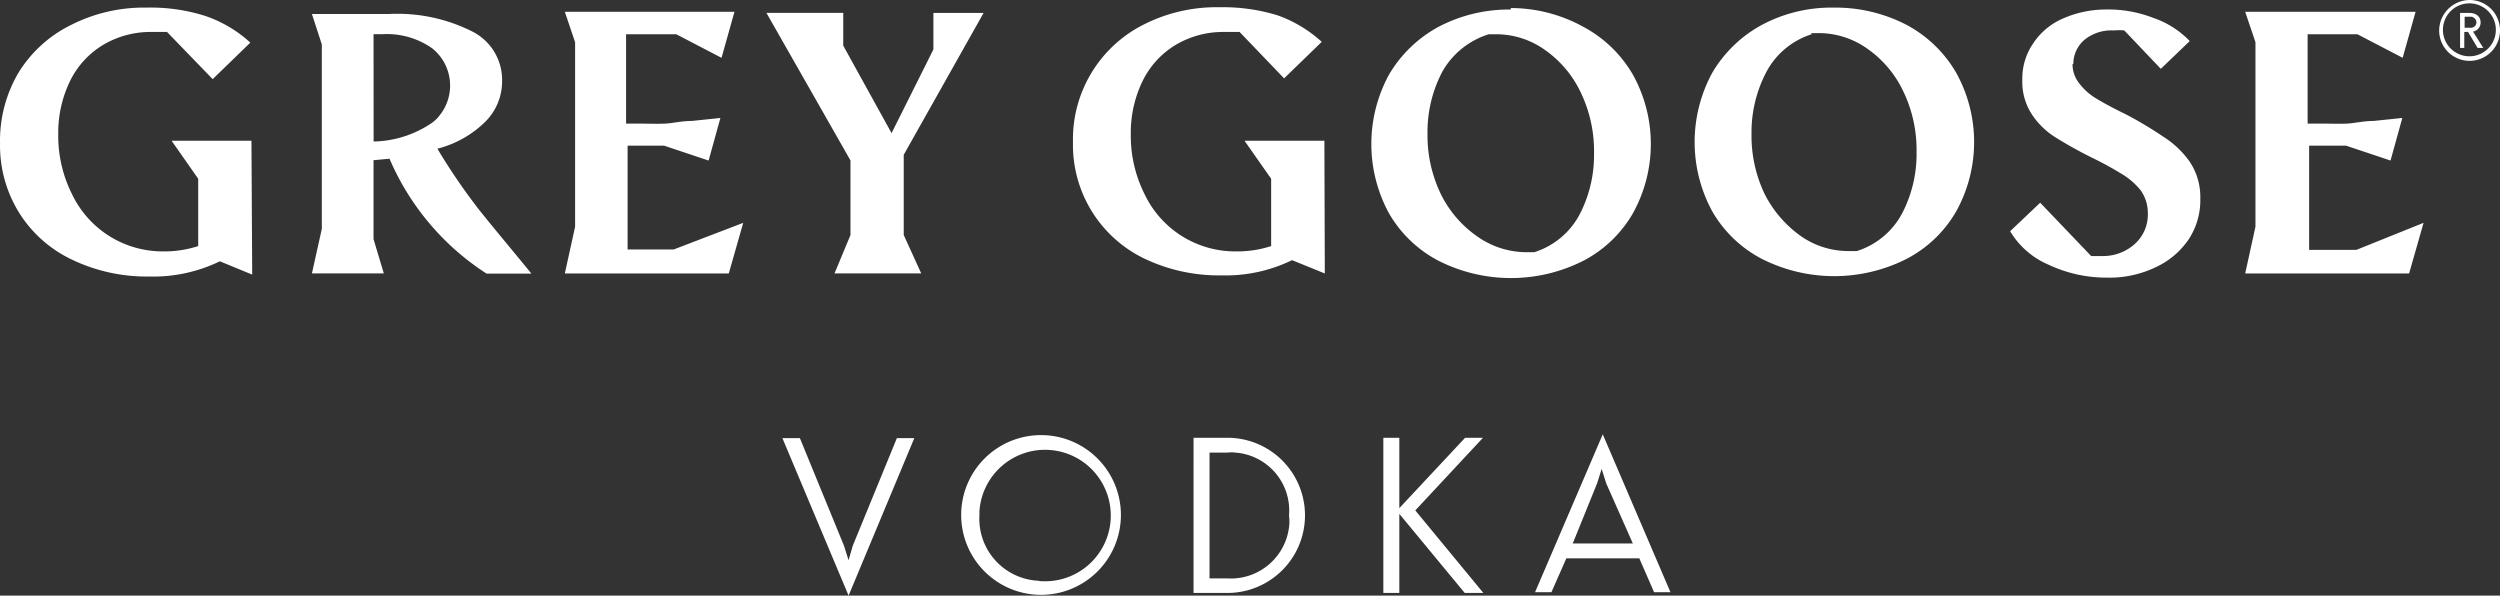
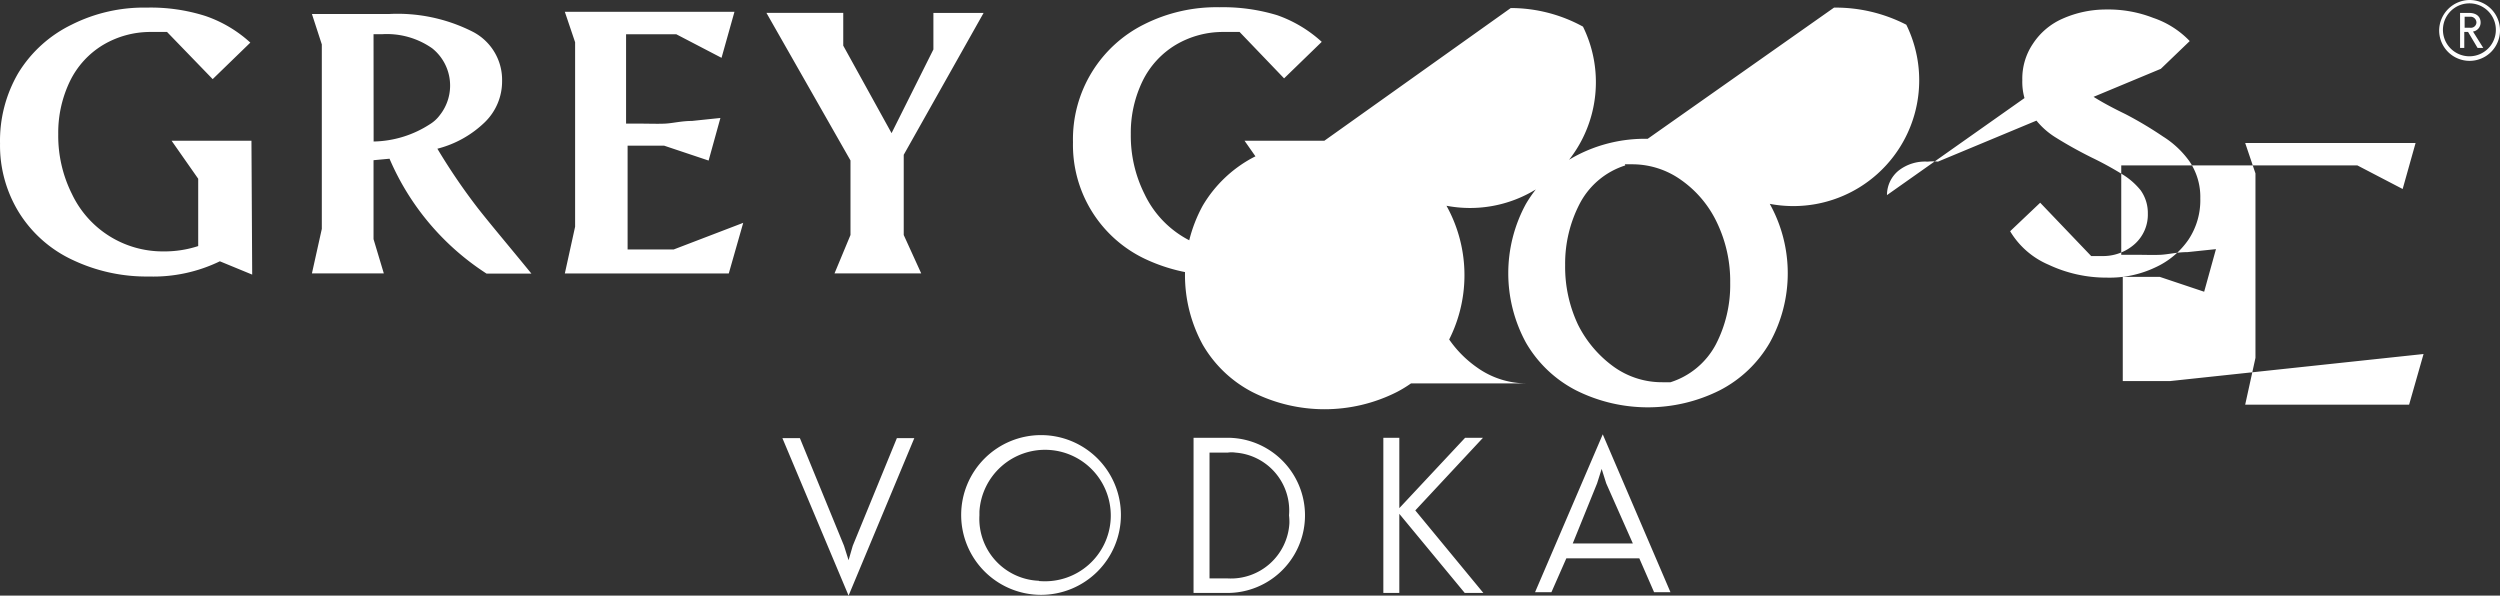
<svg xmlns="http://www.w3.org/2000/svg" width="167.868" height="39.993" viewBox="0 0 167.868 39.993">
  <rect x="0" y="0" width="167.868" height="39.993" fill="#333333" stroke="none" />
-   <path id="grey" d="M7.187,128.753,2.743,118.18H3.918l2.962,7.227.306.97.281-.97,2.962-7.227H11.6ZM20.11,117.976a5.363,5.363,0,1,1-5.363,5.363,5.363,5.363,0,0,1,5.363-5.363m0,9.807a4.414,4.414,0,1,0-4.137-4.674v.255a4.163,4.163,0,0,0,3.984,4.393c.026.026.077.026.153.026m10.241-9.628h2.273a5.21,5.21,0,1,1,0,10.42H30.35Zm6.41,5.21a3.9,3.9,0,0,0-3.6-4.214,1.709,1.709,0,0,0-.511,0H31.423V127.6h1.226a3.936,3.936,0,0,0,4.137-3.7,3.773,3.773,0,0,0-.025-.535Zm6.334,5.21v-10.42h1.073v4.725l4.418-4.725h1.2l-4.546,4.878,4.571,5.542H48.56l-4.393-5.312v5.312H43.094Zm17.187-2.324h-4.9l-1,2.273h-1.1l4.546-10.6,4.546,10.6h-1.1Zm-4.469-1h4.035l-1.788-4.035-.306-.97-.306.97ZM-32.909,98.209h-5.363l1.788,2.554v4.52a7.285,7.285,0,0,1-2.35.358,6.742,6.742,0,0,1-6.129-3.856,8.714,8.714,0,0,1-.919-4.01A7.94,7.94,0,0,1-45.09,94.2a5.811,5.811,0,0,1,2.222-2.426,6.214,6.214,0,0,1,3.218-.868h1.073l3.065,3.167,2.528-2.452A8.586,8.586,0,0,0-36,89.833a12.121,12.121,0,0,0-3.933-.562A10.8,10.8,0,0,0-44.99,90.42a8.593,8.593,0,0,0-3.575,3.243,9.01,9.01,0,0,0-1.226,4.725,8.566,8.566,0,0,0,1.277,4.648,8.415,8.415,0,0,0,3.575,3.167,11.569,11.569,0,0,0,5.133,1.124,10.255,10.255,0,0,0,4.776-1.022l2.171.894Zm12.488.536a7.093,7.093,0,0,0,3.192-1.788,3.82,3.82,0,0,0,1.15-2.757,3.635,3.635,0,0,0-1.992-3.32,11.164,11.164,0,0,0-5.593-1.18h-5.184l.664,2.043v12.386l-.664,2.988h4.827l-.69-2.3v-5.3l1.073-.1a17.266,17.266,0,0,0,6.512,7.713h3.014c-1.456-1.788-2.63-3.167-3.575-4.367a40.951,40.951,0,0,1-2.733-4.01Zm-4.29-7.687h.562A5.3,5.3,0,0,1-20.778,92a3.2,3.2,0,0,1,.511,4.5,2.338,2.338,0,0,1-.638.587,7.18,7.18,0,0,1-3.8,1.175Zm20.15,14.455h-3.09V98.541H-5.2l2.988,1,.792-2.86-1.915.2c-.69,0-1.277.153-1.788.179s-1.073,0-1.788,0h-.843v-6h3.371l3.039,1.583.868-3.09h-11.39l.69,2.043v12.386l-.69,3.141H-.858l.97-3.4ZM10.89,99.154l5.363-9.526H12.882V92.08L10.073,97.7,6.829,91.825v-2.2H1.671l5.644,9.909v5.006l-1.073,2.579h5.823L10.89,104.54Zm28.246-.945H33.773l1.788,2.554v4.52a7.285,7.285,0,0,1-2.35.358,6.735,6.735,0,0,1-6.155-3.856,8.714,8.714,0,0,1-.919-4.01,7.94,7.94,0,0,1,.792-3.575,5.811,5.811,0,0,1,2.222-2.426,6.214,6.214,0,0,1,3.218-.868h1.073l2.988,3.116,2.528-2.452a8.711,8.711,0,0,0-2.988-1.788,12.508,12.508,0,0,0-3.882-.536,10.8,10.8,0,0,0-5.057,1.149,8.616,8.616,0,0,0-4.776,7.917,8.463,8.463,0,0,0,4.8,7.815,11.6,11.6,0,0,0,5.159,1.124,10.219,10.219,0,0,0,4.75-1.022l2.2.894ZM51.65,89.4a10.192,10.192,0,0,0-4.827,1.149,8.62,8.62,0,0,0-3.346,3.218,9.74,9.74,0,0,0,0,9.322,8.22,8.22,0,0,0,3.346,3.192,10.765,10.765,0,0,0,9.679,0,8.219,8.219,0,0,0,3.346-3.192,9.6,9.6,0,0,0,0-9.322A8.45,8.45,0,0,0,56.5,90.548,10.1,10.1,0,0,0,51.65,89.3Zm-1.481,1.66h.511a5.642,5.642,0,0,1,3.294,1.073,7.3,7.3,0,0,1,2.4,2.886,9.079,9.079,0,0,1,.868,4.01,8.655,8.655,0,0,1-.97,4.137,5.235,5.235,0,0,1-3.039,2.528H52.7a5.719,5.719,0,0,1-3.32-1.073,7.465,7.465,0,0,1-2.452-2.886,9.078,9.078,0,0,1-.868-4.01,8.708,8.708,0,0,1,1-4.163,5.445,5.445,0,0,1,3.108-2.5Zm23.189-1.788a9.9,9.9,0,0,0-4.827,1.149,8.62,8.62,0,0,0-3.346,3.218,9.74,9.74,0,0,0,0,9.322,8.22,8.22,0,0,0,3.346,3.192,10.765,10.765,0,0,0,9.679,0,8.22,8.22,0,0,0,3.346-3.192,9.6,9.6,0,0,0,0-9.322A8.45,8.45,0,0,0,78.21,90.42a10.365,10.365,0,0,0-4.853-1.149Zm-1.532,1.711h.511a5.641,5.641,0,0,1,3.294,1.073,7.3,7.3,0,0,1,2.4,2.886,9.078,9.078,0,0,1,.868,4.01,8.655,8.655,0,0,1-.97,4.137,5.235,5.235,0,0,1-3.039,2.528h-.536a5.543,5.543,0,0,1-3.32-1.073,7.75,7.75,0,0,1-2.35-2.784,9.078,9.078,0,0,1-.868-4.01,8.708,8.708,0,0,1,1-4.163,5.235,5.235,0,0,1,3.039-2.528Zm17.6,2.069a2.124,2.124,0,0,1,.766-1.634,2.875,2.875,0,0,1,1.966-.613,3.114,3.114,0,0,1,.69,0L95.3,93.382l1.941-1.864a6.1,6.1,0,0,0-2.452-1.558,8.285,8.285,0,0,0-3.167-.562,7.177,7.177,0,0,0-2.911.613,4.573,4.573,0,0,0-2,1.689A4.177,4.177,0,0,0,86,94.149a3.976,3.976,0,0,0,.664,2.324,5.154,5.154,0,0,0,1.558,1.507c.613.383,1.4.843,2.426,1.354a22.137,22.137,0,0,1,2.018,1.1,4.778,4.778,0,0,1,1.277,1.1,2.62,2.62,0,0,1,.485,1.558,2.647,2.647,0,0,1-.868,2.043,3.182,3.182,0,0,1-2.247.817h-.69l-3.423-3.58-2.018,1.915a5.531,5.531,0,0,0,2.579,2.247,9.108,9.108,0,0,0,3.933.868,7.134,7.134,0,0,0,3.243-.69,5.426,5.426,0,0,0,2.222-1.864,4.768,4.768,0,0,0,.792-2.758,4.256,4.256,0,0,0-.715-2.477,6.254,6.254,0,0,0-1.788-1.686A25.368,25.368,0,0,0,92.92,96.42c-.792-.383-1.456-.741-1.915-1.022a3.9,3.9,0,0,1-1.149-1,2.071,2.071,0,0,1-.485-1.328Zm19,12.488h-3.167v-7h2.477l2.988,1,.792-2.86-1.915.2c-.69,0-1.277.153-1.788.179s-1.073,0-1.788,0h-.868v-6H108.5l3.039,1.583.868-3.09H100.965l.69,2.043v12.386l-.69,3.141h11.007l.97-3.4ZM115.7,90.624h.383a.372.372,0,0,0,.409-.332v-.026a.393.393,0,0,0-.383-.383H115.7Zm0,1.354h-.306v-2.35h.613c.485,0,.766.255.766.638a.607.607,0,0,1-.511.613l.69,1.1h-.383l-.638-1.073h-.255v1.073Zm.332.562a1.777,1.777,0,1,0-1.268-.52,1.788,1.788,0,0,0,1.268.52Zm0-3.78a2.043,2.043,0,1,1-2.043,2.043h0a2.066,2.066,0,0,1,2.043-2.043Z" transform="translate(49.793 -88.76)" fill="#fff" />
+   <path id="grey" d="M7.187,128.753,2.743,118.18H3.918l2.962,7.227.306.97.281-.97,2.962-7.227H11.6ZM20.11,117.976a5.363,5.363,0,1,1-5.363,5.363,5.363,5.363,0,0,1,5.363-5.363m0,9.807a4.414,4.414,0,1,0-4.137-4.674v.255a4.163,4.163,0,0,0,3.984,4.393c.026.026.077.026.153.026m10.241-9.628h2.273a5.21,5.21,0,1,1,0,10.42H30.35Zm6.41,5.21a3.9,3.9,0,0,0-3.6-4.214,1.709,1.709,0,0,0-.511,0H31.423V127.6h1.226a3.936,3.936,0,0,0,4.137-3.7,3.773,3.773,0,0,0-.025-.535Zm6.334,5.21v-10.42h1.073v4.725l4.418-4.725h1.2l-4.546,4.878,4.571,5.542H48.56l-4.393-5.312v5.312H43.094Zm17.187-2.324h-4.9l-1,2.273h-1.1l4.546-10.6,4.546,10.6h-1.1Zm-4.469-1h4.035l-1.788-4.035-.306-.97-.306.97ZM-32.909,98.209h-5.363l1.788,2.554v4.52a7.285,7.285,0,0,1-2.35.358,6.742,6.742,0,0,1-6.129-3.856,8.714,8.714,0,0,1-.919-4.01A7.94,7.94,0,0,1-45.09,94.2a5.811,5.811,0,0,1,2.222-2.426,6.214,6.214,0,0,1,3.218-.868h1.073l3.065,3.167,2.528-2.452A8.586,8.586,0,0,0-36,89.833a12.121,12.121,0,0,0-3.933-.562A10.8,10.8,0,0,0-44.99,90.42a8.593,8.593,0,0,0-3.575,3.243,9.01,9.01,0,0,0-1.226,4.725,8.566,8.566,0,0,0,1.277,4.648,8.415,8.415,0,0,0,3.575,3.167,11.569,11.569,0,0,0,5.133,1.124,10.255,10.255,0,0,0,4.776-1.022l2.171.894Zm12.488.536a7.093,7.093,0,0,0,3.192-1.788,3.82,3.82,0,0,0,1.15-2.757,3.635,3.635,0,0,0-1.992-3.32,11.164,11.164,0,0,0-5.593-1.18h-5.184l.664,2.043v12.386l-.664,2.988h4.827l-.69-2.3v-5.3l1.073-.1a17.266,17.266,0,0,0,6.512,7.713h3.014c-1.456-1.788-2.63-3.167-3.575-4.367a40.951,40.951,0,0,1-2.733-4.01Zm-4.29-7.687h.562A5.3,5.3,0,0,1-20.778,92a3.2,3.2,0,0,1,.511,4.5,2.338,2.338,0,0,1-.638.587,7.18,7.18,0,0,1-3.8,1.175Zm20.15,14.455h-3.09V98.541H-5.2l2.988,1,.792-2.86-1.915.2c-.69,0-1.277.153-1.788.179s-1.073,0-1.788,0h-.843v-6h3.371l3.039,1.583.868-3.09h-11.39l.69,2.043v12.386l-.69,3.141H-.858l.97-3.4ZM10.89,99.154l5.363-9.526H12.882V92.08L10.073,97.7,6.829,91.825v-2.2H1.671l5.644,9.909v5.006l-1.073,2.579h5.823L10.89,104.54Zm28.246-.945H33.773l1.788,2.554v4.52a7.285,7.285,0,0,1-2.35.358,6.735,6.735,0,0,1-6.155-3.856,8.714,8.714,0,0,1-.919-4.01,7.94,7.94,0,0,1,.792-3.575,5.811,5.811,0,0,1,2.222-2.426,6.214,6.214,0,0,1,3.218-.868h1.073l2.988,3.116,2.528-2.452a8.711,8.711,0,0,0-2.988-1.788,12.508,12.508,0,0,0-3.882-.536,10.8,10.8,0,0,0-5.057,1.149,8.616,8.616,0,0,0-4.776,7.917,8.463,8.463,0,0,0,4.8,7.815,11.6,11.6,0,0,0,5.159,1.124,10.219,10.219,0,0,0,4.75-1.022l2.2.894Za10.192,10.192,0,0,0-4.827,1.149,8.62,8.62,0,0,0-3.346,3.218,9.74,9.74,0,0,0,0,9.322,8.22,8.22,0,0,0,3.346,3.192,10.765,10.765,0,0,0,9.679,0,8.219,8.219,0,0,0,3.346-3.192,9.6,9.6,0,0,0,0-9.322A8.45,8.45,0,0,0,56.5,90.548,10.1,10.1,0,0,0,51.65,89.3Zm-1.481,1.66h.511a5.642,5.642,0,0,1,3.294,1.073,7.3,7.3,0,0,1,2.4,2.886,9.079,9.079,0,0,1,.868,4.01,8.655,8.655,0,0,1-.97,4.137,5.235,5.235,0,0,1-3.039,2.528H52.7a5.719,5.719,0,0,1-3.32-1.073,7.465,7.465,0,0,1-2.452-2.886,9.078,9.078,0,0,1-.868-4.01,8.708,8.708,0,0,1,1-4.163,5.445,5.445,0,0,1,3.108-2.5Zm23.189-1.788a9.9,9.9,0,0,0-4.827,1.149,8.62,8.62,0,0,0-3.346,3.218,9.74,9.74,0,0,0,0,9.322,8.22,8.22,0,0,0,3.346,3.192,10.765,10.765,0,0,0,9.679,0,8.22,8.22,0,0,0,3.346-3.192,9.6,9.6,0,0,0,0-9.322A8.45,8.45,0,0,0,78.21,90.42a10.365,10.365,0,0,0-4.853-1.149Zm-1.532,1.711h.511a5.641,5.641,0,0,1,3.294,1.073,7.3,7.3,0,0,1,2.4,2.886,9.078,9.078,0,0,1,.868,4.01,8.655,8.655,0,0,1-.97,4.137,5.235,5.235,0,0,1-3.039,2.528h-.536a5.543,5.543,0,0,1-3.32-1.073,7.75,7.75,0,0,1-2.35-2.784,9.078,9.078,0,0,1-.868-4.01,8.708,8.708,0,0,1,1-4.163,5.235,5.235,0,0,1,3.039-2.528Zm17.6,2.069a2.124,2.124,0,0,1,.766-1.634,2.875,2.875,0,0,1,1.966-.613,3.114,3.114,0,0,1,.69,0L95.3,93.382l1.941-1.864a6.1,6.1,0,0,0-2.452-1.558,8.285,8.285,0,0,0-3.167-.562,7.177,7.177,0,0,0-2.911.613,4.573,4.573,0,0,0-2,1.689A4.177,4.177,0,0,0,86,94.149a3.976,3.976,0,0,0,.664,2.324,5.154,5.154,0,0,0,1.558,1.507c.613.383,1.4.843,2.426,1.354a22.137,22.137,0,0,1,2.018,1.1,4.778,4.778,0,0,1,1.277,1.1,2.62,2.62,0,0,1,.485,1.558,2.647,2.647,0,0,1-.868,2.043,3.182,3.182,0,0,1-2.247.817h-.69l-3.423-3.58-2.018,1.915a5.531,5.531,0,0,0,2.579,2.247,9.108,9.108,0,0,0,3.933.868,7.134,7.134,0,0,0,3.243-.69,5.426,5.426,0,0,0,2.222-1.864,4.768,4.768,0,0,0,.792-2.758,4.256,4.256,0,0,0-.715-2.477,6.254,6.254,0,0,0-1.788-1.686A25.368,25.368,0,0,0,92.92,96.42c-.792-.383-1.456-.741-1.915-1.022a3.9,3.9,0,0,1-1.149-1,2.071,2.071,0,0,1-.485-1.328Zm19,12.488h-3.167v-7h2.477l2.988,1,.792-2.86-1.915.2c-.69,0-1.277.153-1.788.179s-1.073,0-1.788,0h-.868v-6H108.5l3.039,1.583.868-3.09H100.965l.69,2.043v12.386l-.69,3.141h11.007l.97-3.4ZM115.7,90.624h.383a.372.372,0,0,0,.409-.332v-.026a.393.393,0,0,0-.383-.383H115.7Zm0,1.354h-.306v-2.35h.613c.485,0,.766.255.766.638a.607.607,0,0,1-.511.613l.69,1.1h-.383l-.638-1.073h-.255v1.073Zm.332.562a1.777,1.777,0,1,0-1.268-.52,1.788,1.788,0,0,0,1.268.52Zm0-3.78a2.043,2.043,0,1,1-2.043,2.043h0a2.066,2.066,0,0,1,2.043-2.043Z" transform="translate(49.793 -88.76)" fill="#fff" />
</svg>